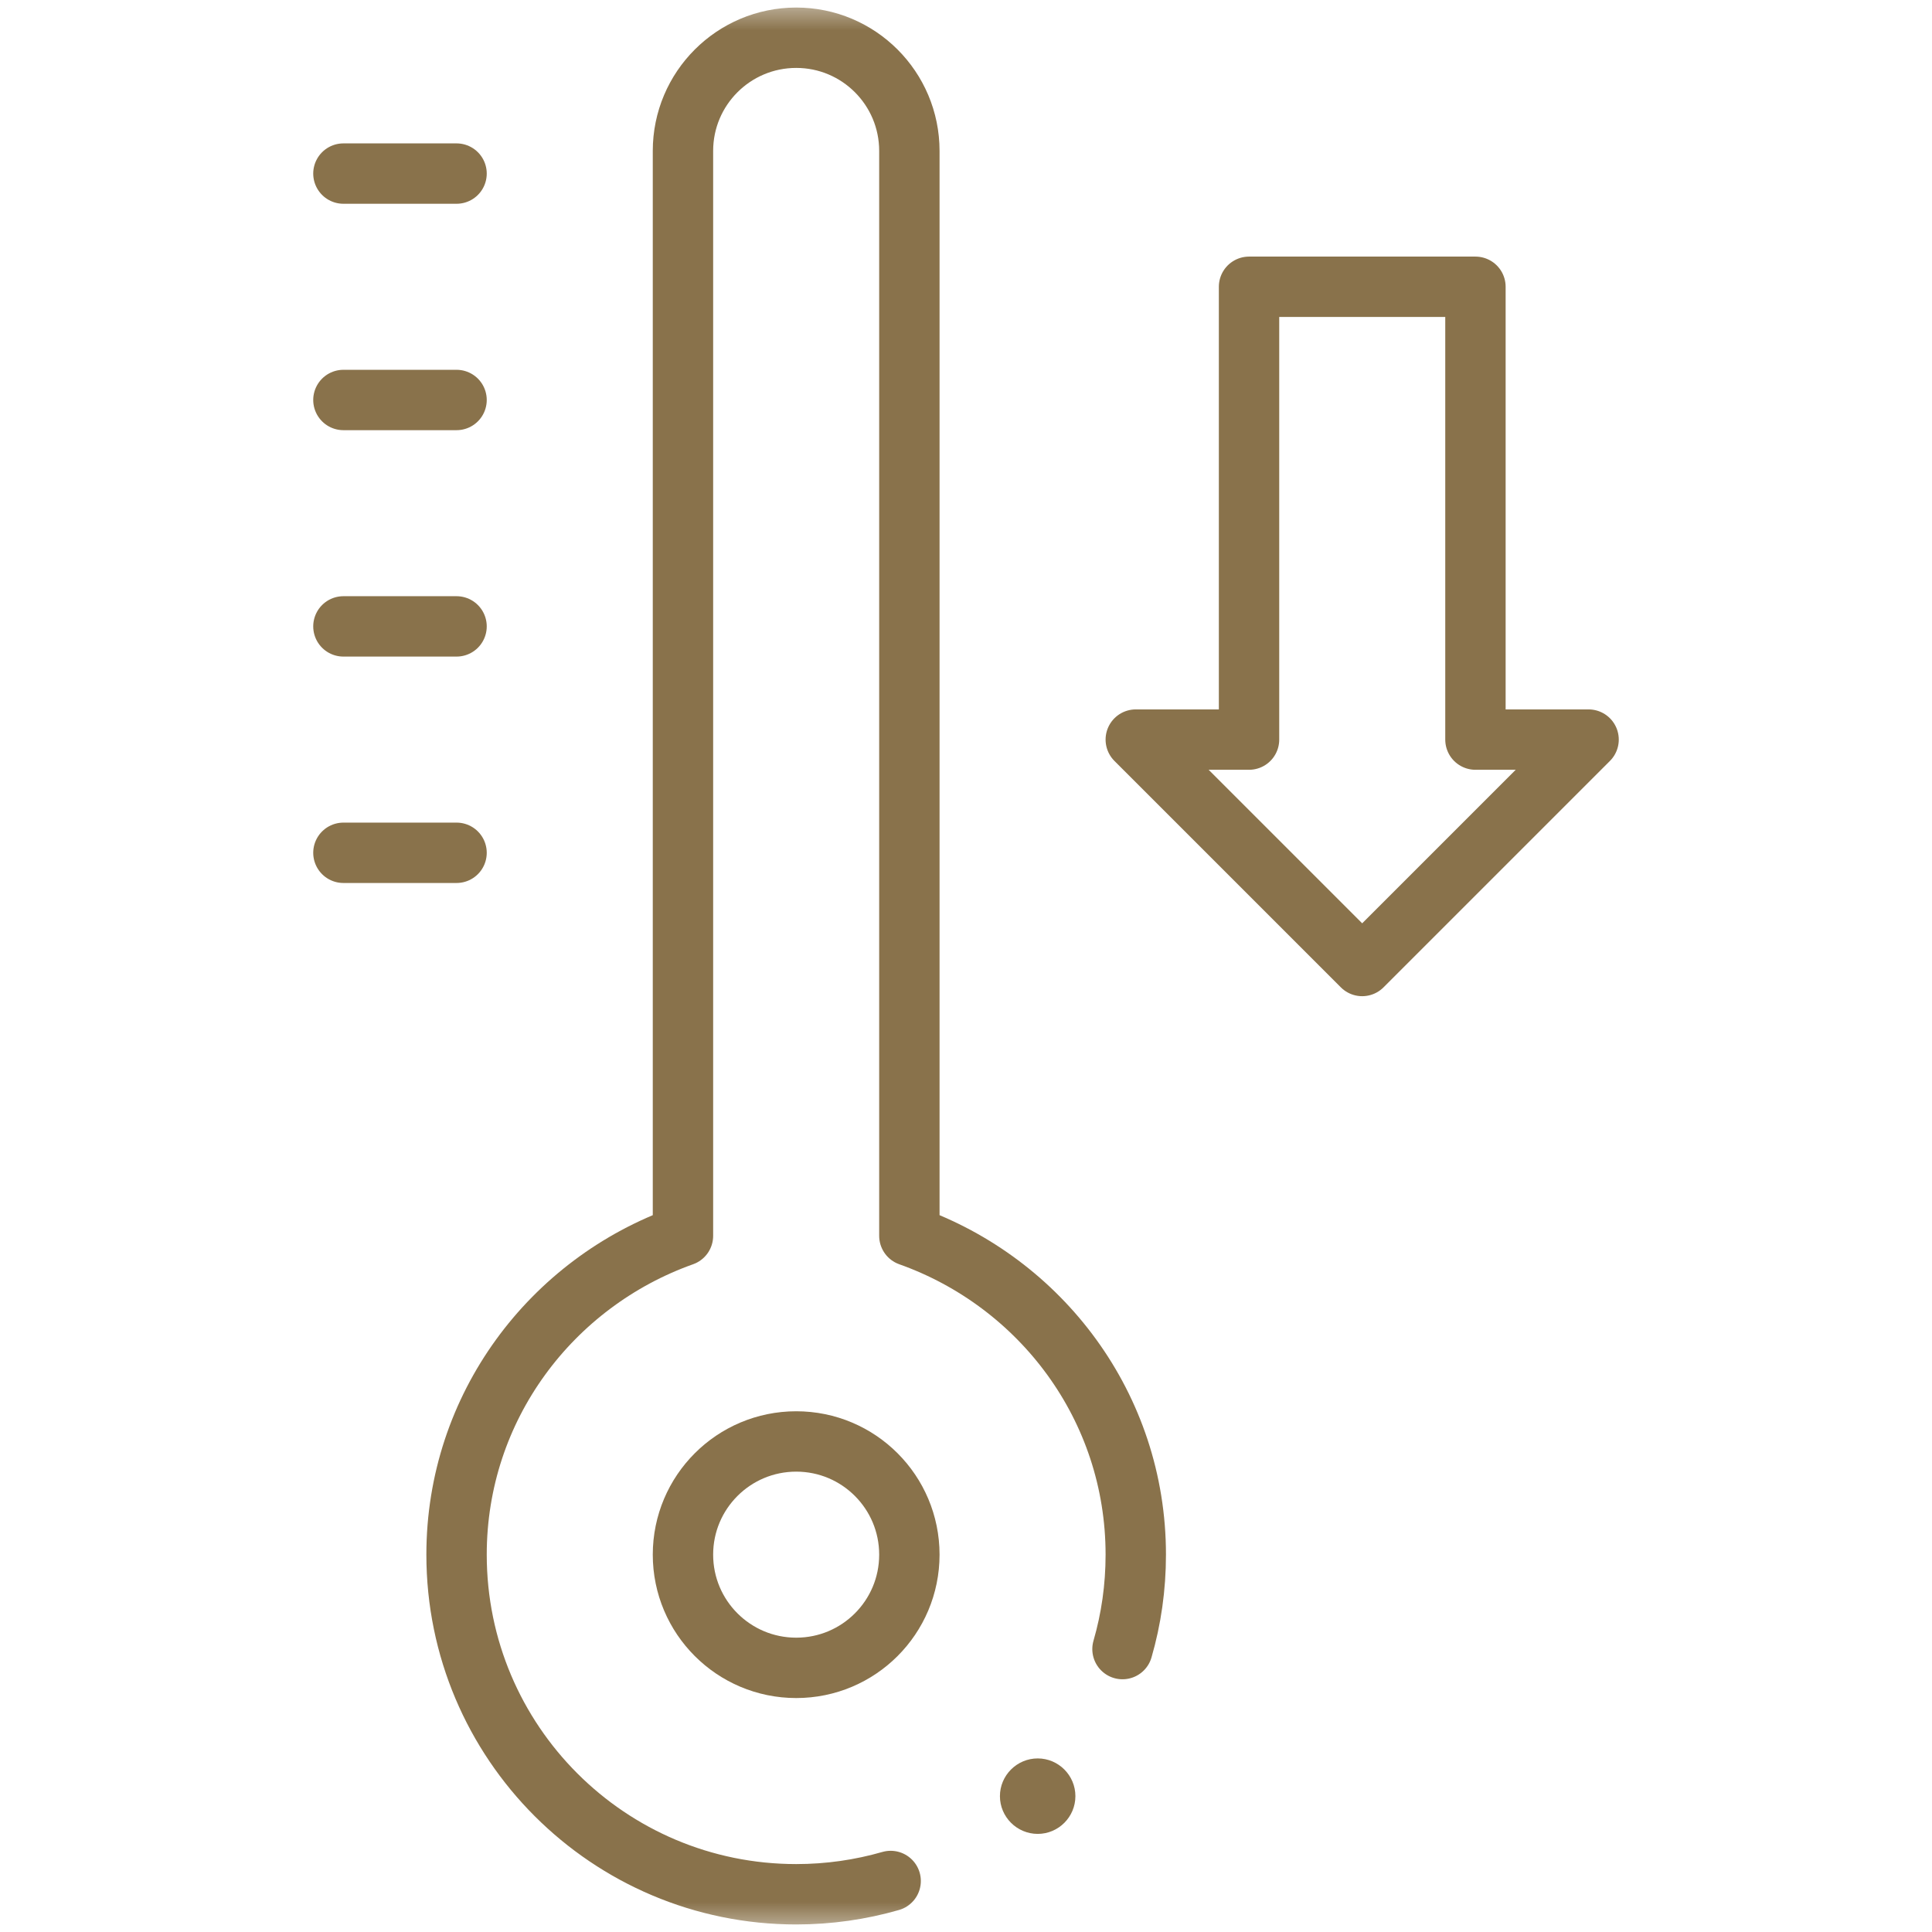
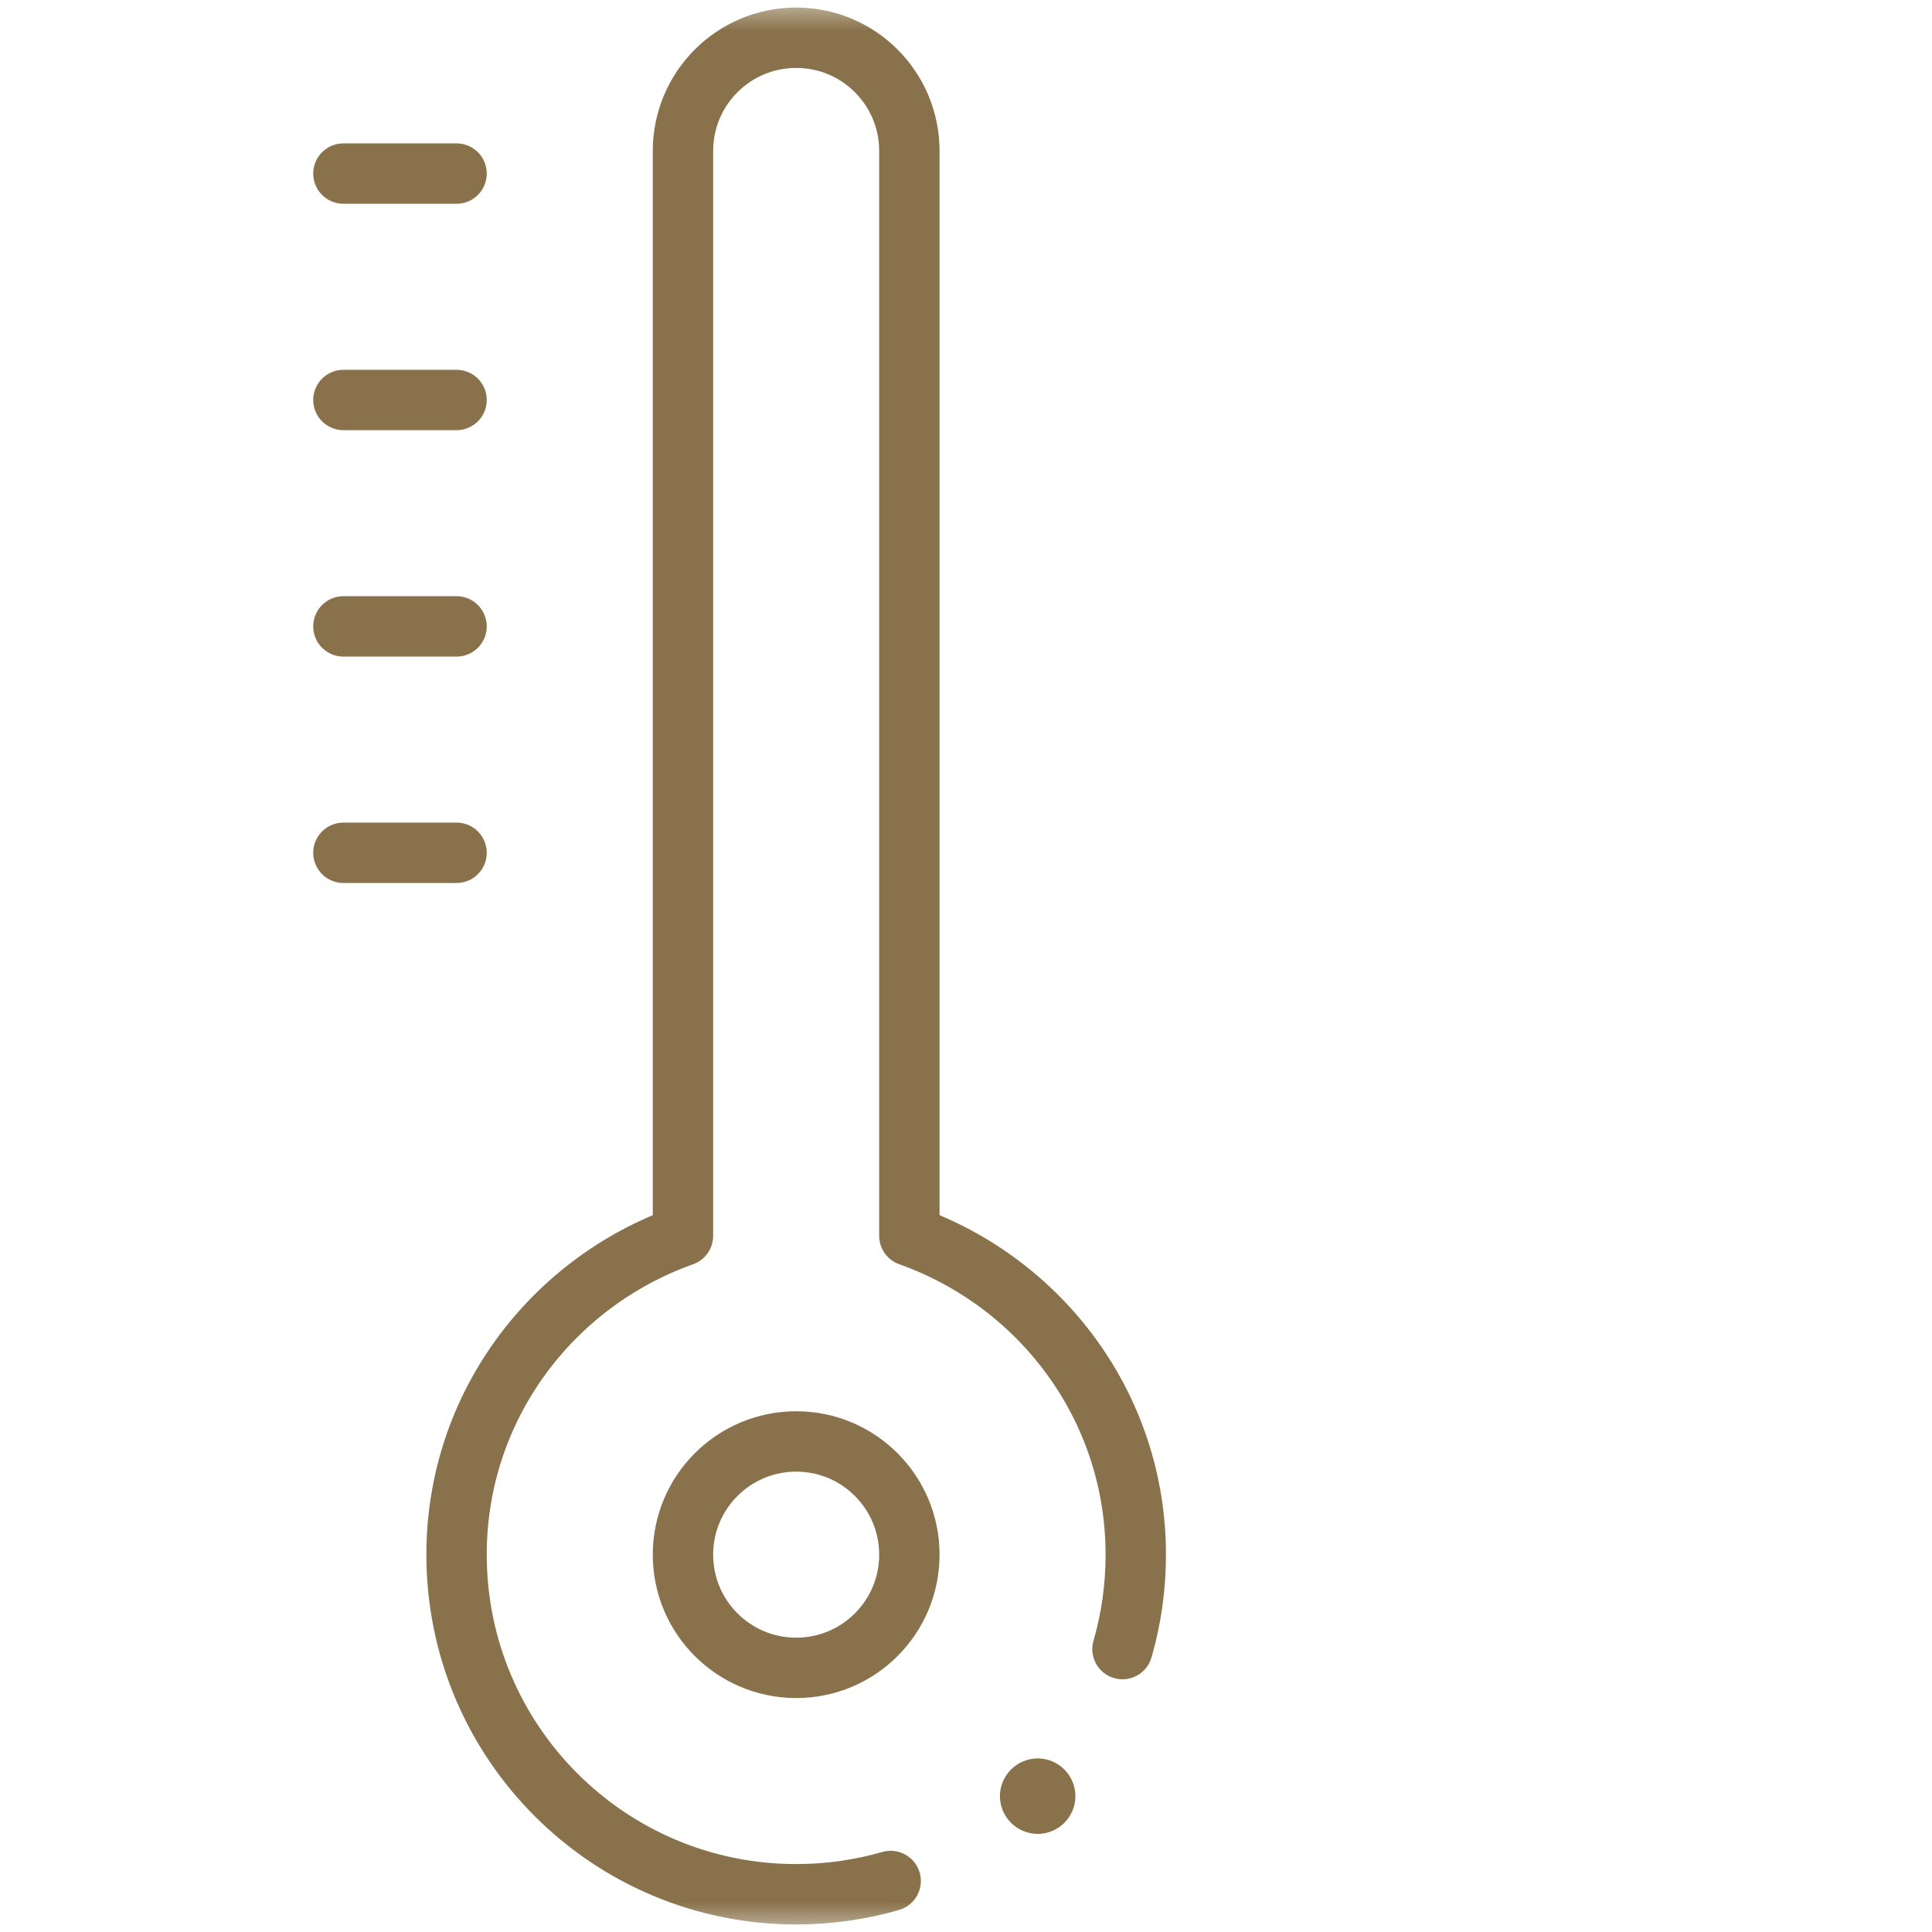
<svg xmlns="http://www.w3.org/2000/svg" width="32" height="32" viewBox="0 0 32 32" fill="none">
  <mask id="mask0_514_2813" style="mask-type:luminance" maskUnits="userSpaceOnUse" x="0" y="0" width="32" height="32">
-     <path d="M0 0H32V32H0V0Z" fill="white" />
+     <path d="M0 0H32V32H0Z" fill="white" />
  </mask>
  <g mask="url(#mask0_514_2813)">
    <path d="M15.062 25.75C15.062 26.786 14.223 27.625 13.188 27.625C12.152 27.625 11.312 26.786 11.312 25.75C11.312 24.714 12.152 23.875 13.188 23.875C14.223 23.875 15.062 24.714 15.062 25.75Z" stroke="#89724B" stroke-miterlimit="10" stroke-linecap="round" stroke-linejoin="round" />
-     <path d="M24.438 12.25V4.75H20.688V12.25H18.812L22.562 16L26.312 12.25H24.438Z" stroke="#89724B" stroke-miterlimit="10" stroke-linecap="round" stroke-linejoin="round" />
    <path d="M5.688 14.125H7.562" stroke="#89724B" stroke-miterlimit="10" stroke-linecap="round" stroke-linejoin="round" />
    <path d="M5.688 10.375H7.562" stroke="#89724B" stroke-miterlimit="10" stroke-linecap="round" stroke-linejoin="round" />
    <path d="M5.688 6.625H7.562" stroke="#89724B" stroke-miterlimit="10" stroke-linecap="round" stroke-linejoin="round" />
    <path d="M5.688 2.875H7.562" stroke="#89724B" stroke-miterlimit="10" stroke-linecap="round" stroke-linejoin="round" />
    <path d="M17.188 30.375C16.843 30.375 16.562 30.094 16.562 29.75C16.562 29.406 16.843 29.125 17.188 29.125C17.532 29.125 17.812 29.406 17.812 29.75C17.812 30.094 17.532 30.375 17.188 30.375Z" fill="#89724B" />
    <path d="M18.592 27.314C18.736 26.818 18.812 26.293 18.812 25.75C18.812 23.304 17.242 21.244 15.062 20.469V2.5C15.062 1.464 14.223 0.625 13.188 0.625C12.152 0.625 11.312 1.464 11.312 2.5V20.469C9.133 21.244 7.562 23.304 7.562 25.75C7.562 28.857 10.081 31.375 13.188 31.375C13.73 31.375 14.255 31.298 14.752 31.155" stroke="#89724B" stroke-miterlimit="10" stroke-linecap="round" stroke-linejoin="round" />
  </g>
</svg>